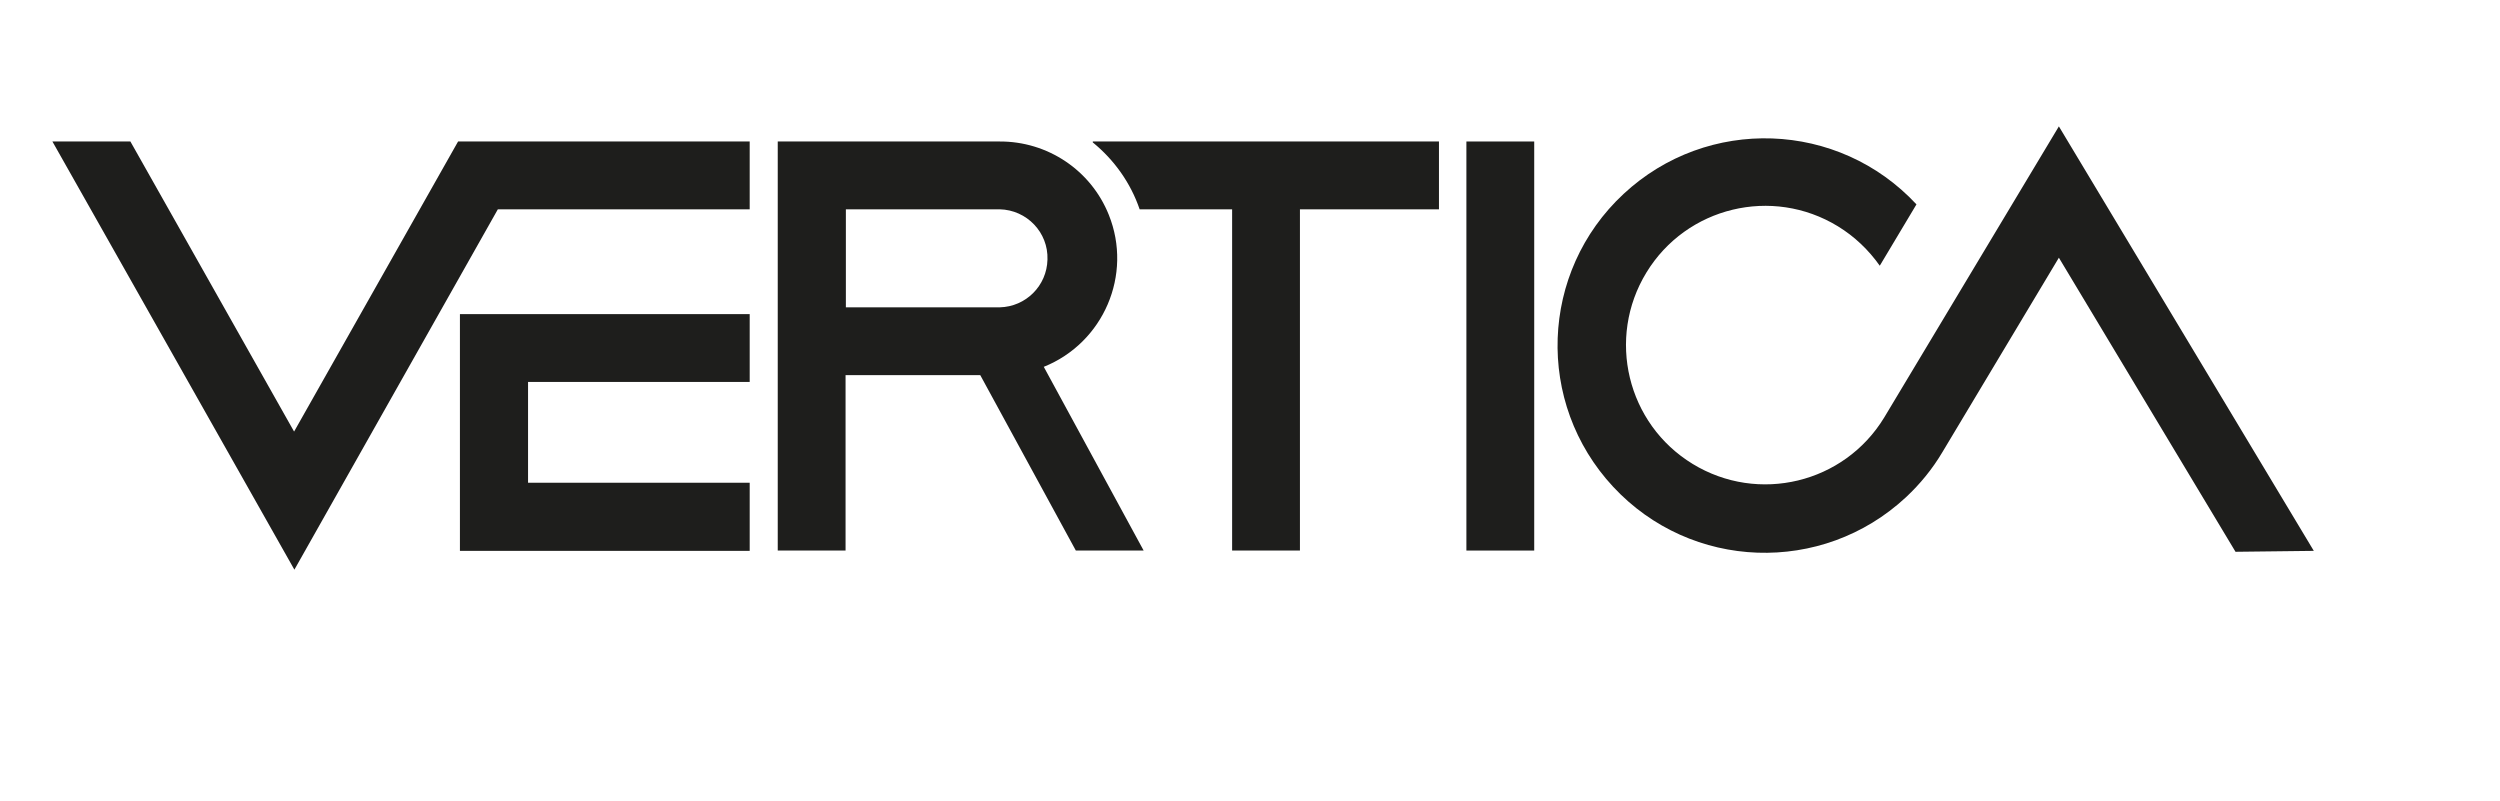
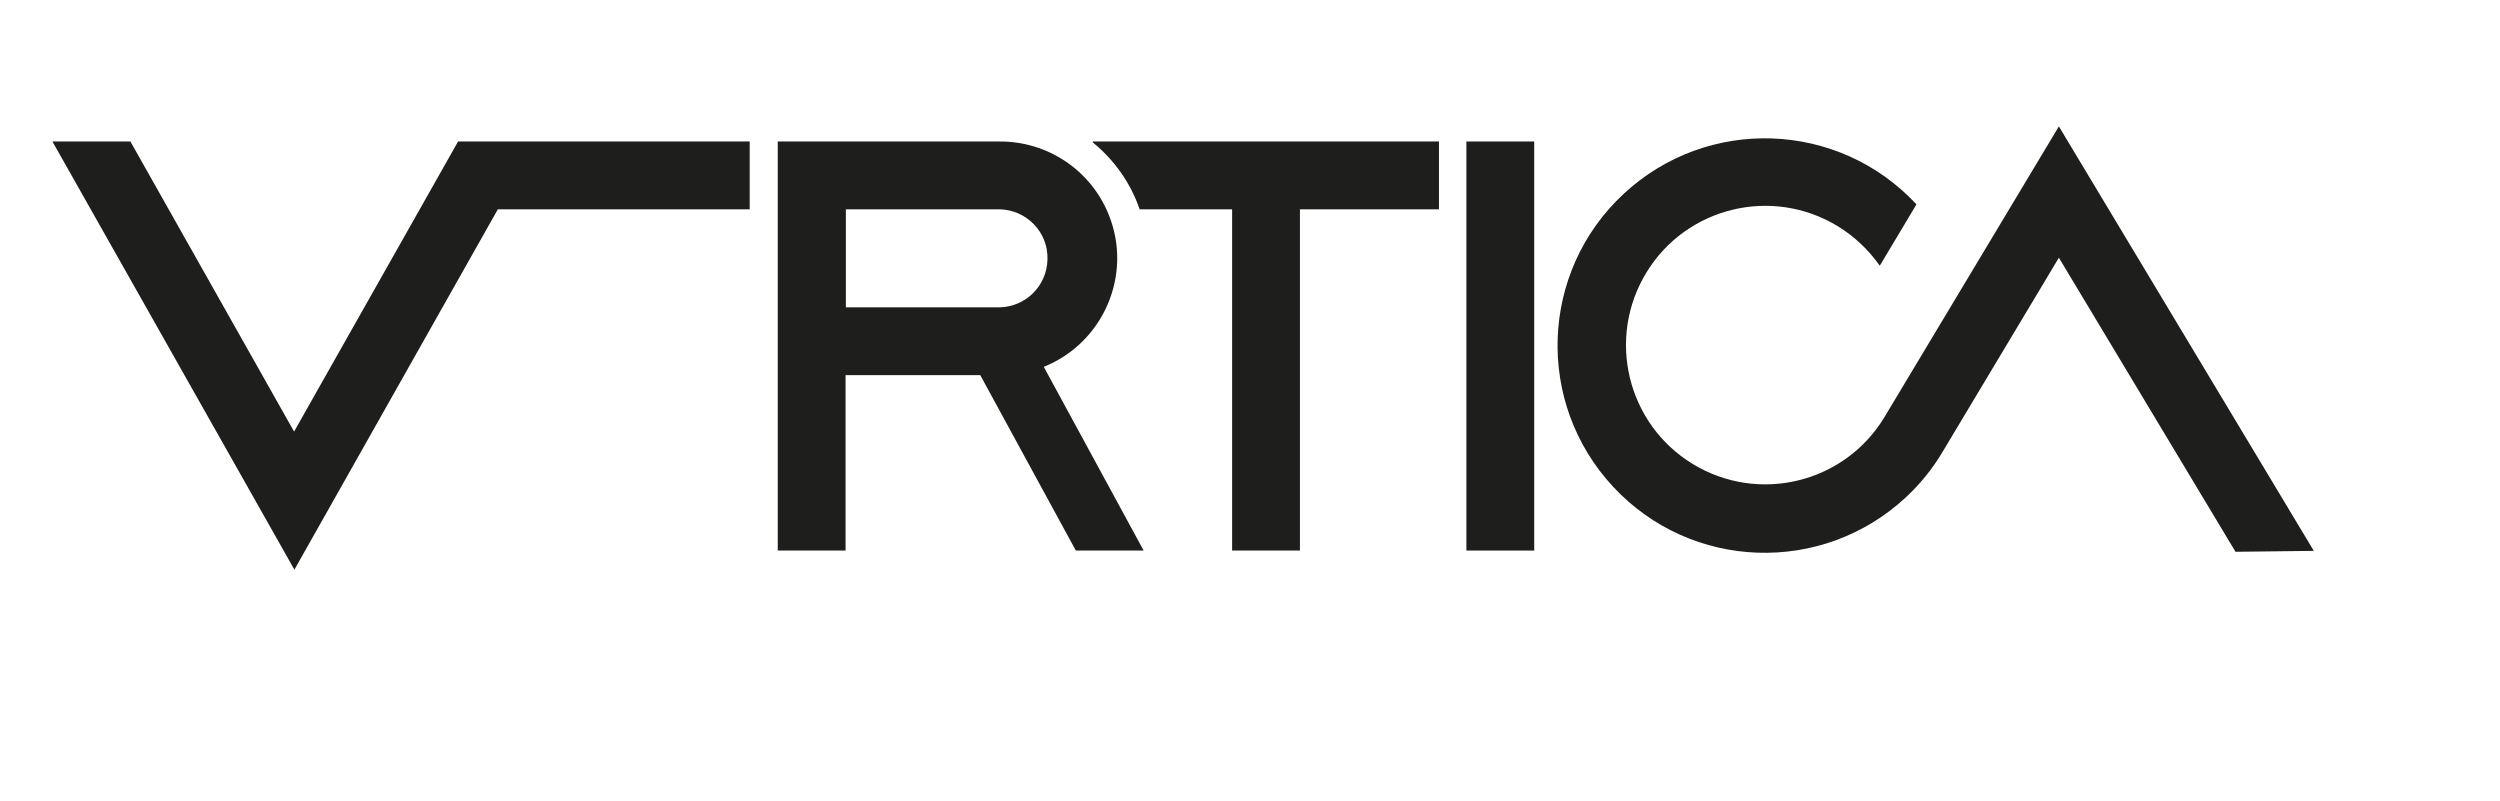
<svg xmlns="http://www.w3.org/2000/svg" width="811" height="260" viewBox="0 0 811 260" fill="none">
  <path d="M243.2 45.9H148.6L95.4 140L42.3 45.9H17L95.5 184.8L161.5 67.9H243.2V45.9Z" fill="#1E1E1C" />
-   <path d="M243.2 123.9V101.9H149.2V178.7H243.2V156.6H171.3V123.9H243.2Z" fill="#1E1E1C" />
  <path d="M497.7 45.9H475.7V178.6H497.7V45.9Z" fill="#1E1E1C" />
  <path d="M467 45.9H354.5V46.2C361.5 51.9 366.8 59.4 369.7 67.9H399.7V178.6H421.7V67.9H466.8V45.9H467Z" fill="#1E1E1C" />
  <path d="M349 178.6H371L338.6 119C358 111.2 367.5 89.1 359.7 69.7C353.9 55.2 339.8 45.8 324.2 45.9H252.3V178.6H274.3V121.7H318L349 178.6ZM274.4 67.9H324.3C333.1 68.1 340.1 75.4 339.8 84.2C339.6 92.7 332.8 99.5 324.3 99.7H274.4V67.9Z" fill="#1E1E1C" />
  <path d="M667.9 41L611.2 135.5C598.2 156.8 570.4 163.5 549.1 150.5C527.8 137.5 521.1 109.7 534.1 88.4C547.1 67.1 574.9 60.4 596.2 73.4C601.6 76.7 606.2 81.1 609.8 86.2L621.7 66.3C596.4 39.1 553.9 37.6 526.7 62.9C499.5 88.2 498 130.7 523.3 157.9C548.6 185.1 591.1 186.6 618.3 161.3C622.9 157 626.9 152.1 630.1 146.7L667.9 83.6L725.2 179L750.6 178.7L667.9 41Z" fill="#1E1E1C" />
</svg>